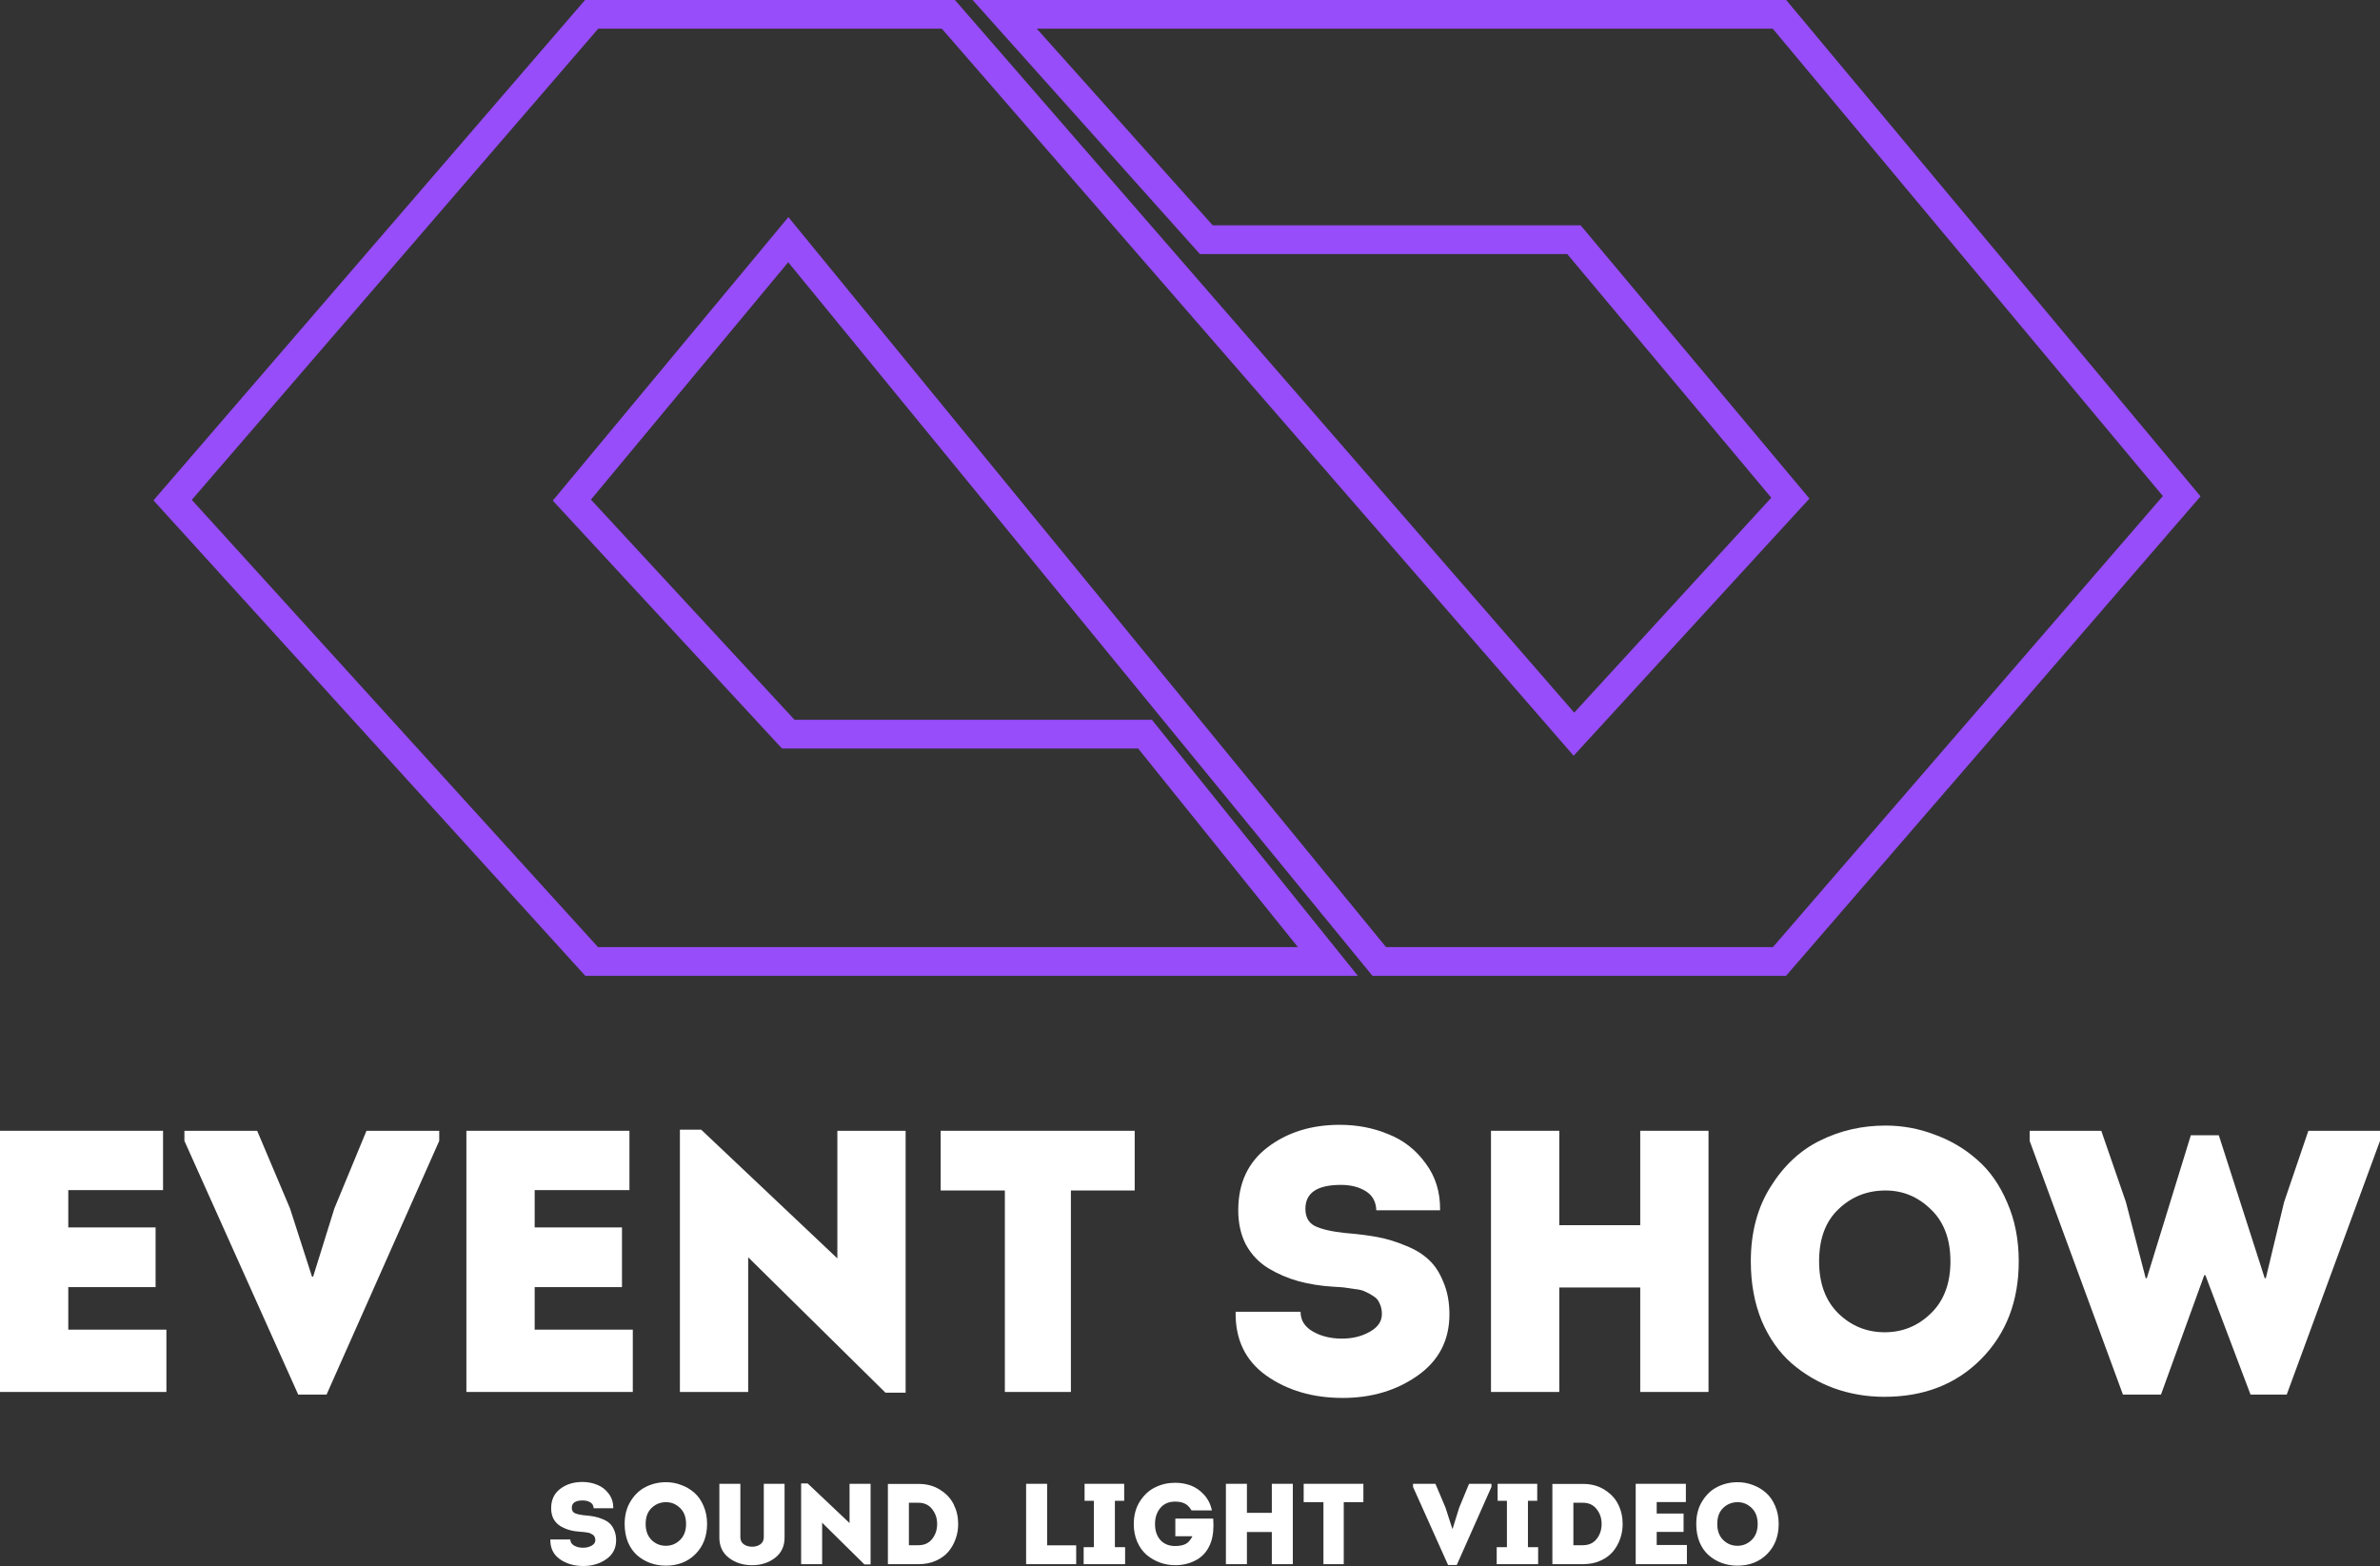
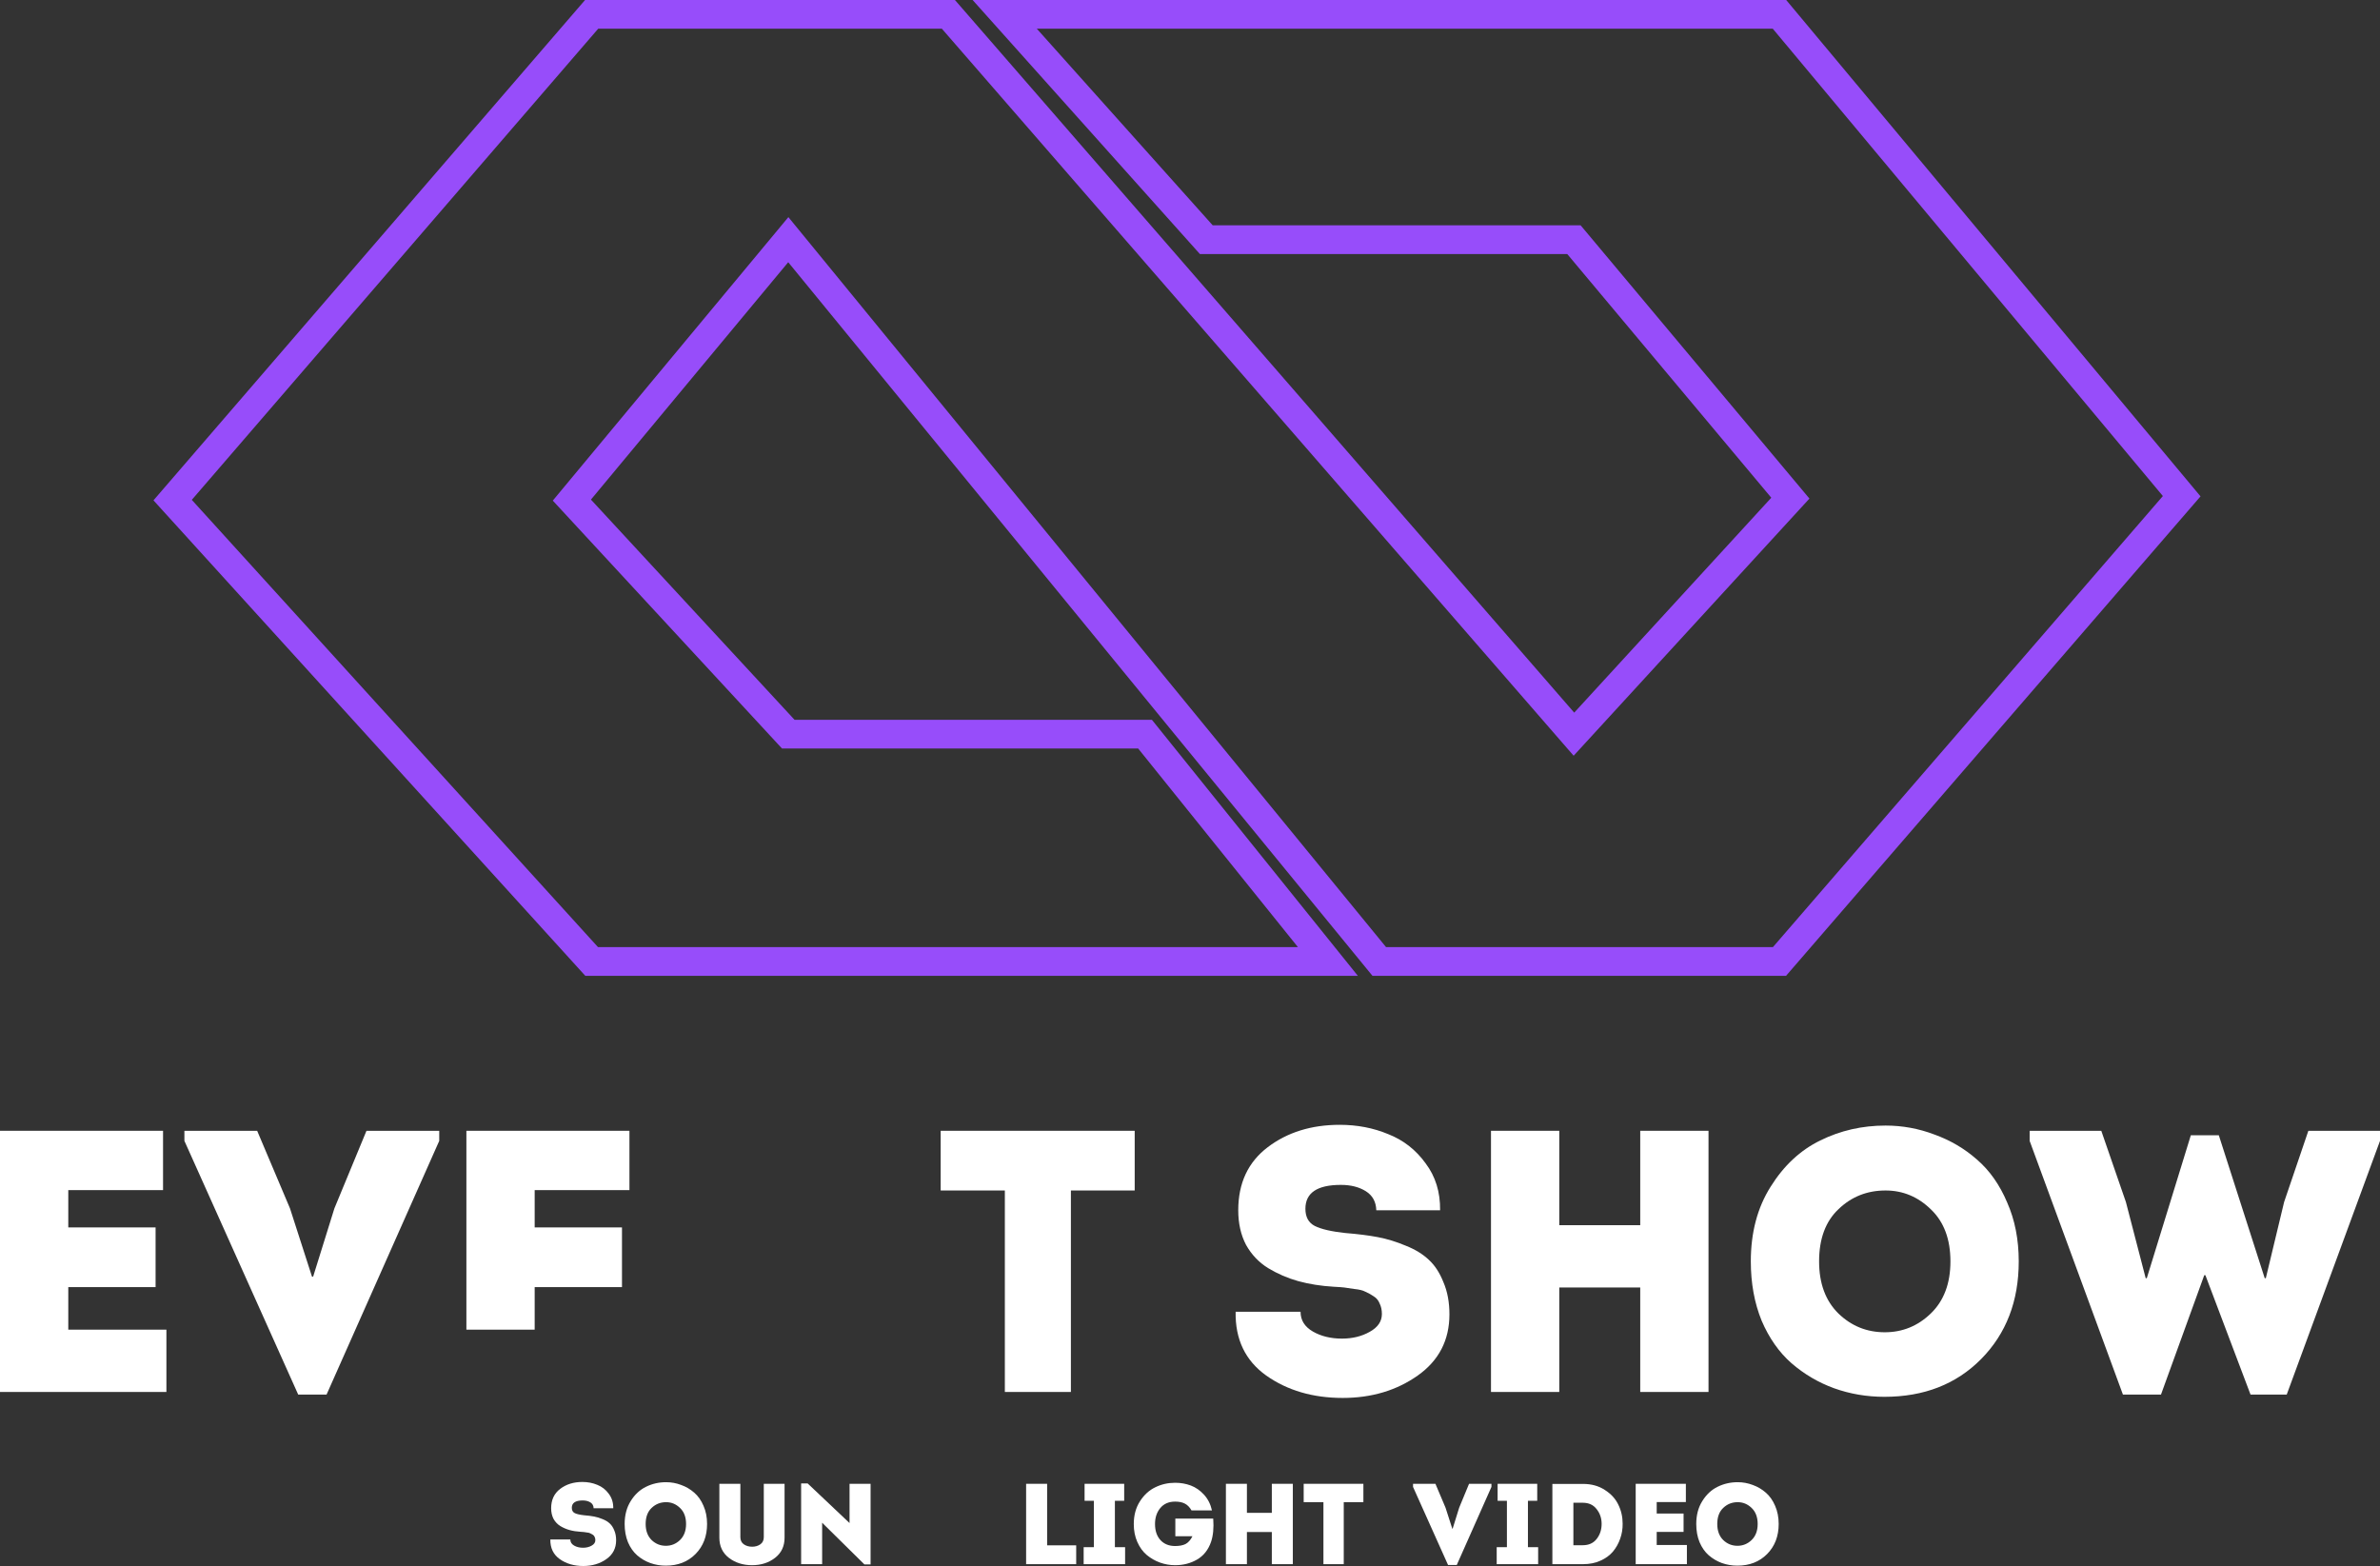
<svg xmlns="http://www.w3.org/2000/svg" viewBox="0 0 82.924 54.564" fill="none">
  <rect x="0" y="0" width="82.924" height="54.564" fill="#333333" stroke="none" />
  <path d="M27.466 25.581H39.896L46.266 33.5H20.614L6.015 17.425L20.614 0.5H33.044L54.839 25.581L62.38 17.357L54.839 8.351H42.03L35.006 0.5H62.001L76.015 17.289L62.001 33.5H48.056L27.466 8.351L19.925 17.425L27.466 25.581Z" stroke="#974DFA" />
  <path d="M76.333 39.556H77.308L78.907 44.535H78.946L79.583 41.883L80.428 39.4H82.924V39.751L79.674 48.591H78.413L76.84 44.431H76.801L75.293 48.591H73.967L70.717 39.751V39.4H73.213L74.071 41.883L74.76 44.535H74.799L76.333 39.556Z" fill="white" />
  <path d="M70.337 43.95C70.337 45.337 69.899 46.472 69.024 47.356C68.157 48.231 67.035 48.669 65.656 48.669C65.041 48.669 64.456 48.569 63.901 48.37C63.355 48.171 62.861 47.88 62.42 47.499C61.986 47.118 61.639 46.624 61.379 46.017C61.128 45.402 61.002 44.713 61.002 43.95C61.002 42.945 61.232 42.078 61.691 41.35C62.151 40.613 62.727 40.076 63.42 39.738C64.122 39.391 64.881 39.218 65.696 39.218C66.285 39.218 66.852 39.322 67.398 39.53C67.953 39.729 68.447 40.02 68.88 40.401C69.322 40.782 69.673 41.281 69.933 41.896C70.202 42.503 70.337 43.187 70.337 43.95ZM63.381 43.95C63.381 44.721 63.607 45.328 64.058 45.77C64.508 46.203 65.045 46.42 65.67 46.42C66.285 46.42 66.818 46.203 67.268 45.77C67.728 45.328 67.957 44.721 67.957 43.95C67.957 43.179 67.732 42.576 67.281 42.143C66.831 41.701 66.302 41.48 65.696 41.48C65.054 41.48 64.508 41.697 64.058 42.13C63.607 42.555 63.381 43.161 63.381 43.95Z" fill="white" />
  <path d="M59.528 48.5H57.149V44.86H54.328V48.5H51.949V39.4H54.328V42.689H57.149V39.4H59.528V48.5Z" fill="white" />
  <path d="M43.052 45.705H45.314C45.314 46 45.457 46.229 45.743 46.394C46.029 46.559 46.367 46.641 46.757 46.641C47.121 46.641 47.441 46.563 47.719 46.407C48.005 46.251 48.148 46.043 48.148 45.783C48.148 45.644 48.122 45.523 48.07 45.419C48.027 45.306 47.953 45.22 47.849 45.159C47.745 45.09 47.65 45.038 47.563 45.003C47.485 44.96 47.359 44.929 47.186 44.912C47.021 44.886 46.904 44.869 46.835 44.86C46.766 44.851 46.644 44.843 46.471 44.834C46.029 44.808 45.617 44.743 45.236 44.639C44.863 44.535 44.512 44.383 44.183 44.184C43.862 43.985 43.606 43.716 43.416 43.378C43.234 43.031 43.143 42.628 43.143 42.169C43.143 41.224 43.485 40.492 44.17 39.972C44.855 39.452 45.691 39.192 46.679 39.192C47.286 39.192 47.849 39.3 48.369 39.517C48.898 39.725 49.331 40.063 49.669 40.531C50.016 40.99 50.184 41.536 50.176 42.169H47.953C47.944 41.874 47.823 41.653 47.589 41.506C47.355 41.359 47.065 41.285 46.718 41.285C45.895 41.285 45.483 41.562 45.483 42.117C45.483 42.403 45.591 42.602 45.808 42.715C46.033 42.828 46.389 42.91 46.874 42.962C47.307 42.997 47.684 43.044 48.005 43.105C48.326 43.166 48.651 43.265 48.98 43.404C49.309 43.534 49.578 43.699 49.786 43.898C49.994 44.089 50.163 44.349 50.293 44.678C50.431 44.999 50.501 45.371 50.501 45.796C50.501 46.697 50.132 47.408 49.396 47.928C48.659 48.448 47.788 48.708 46.783 48.708C45.743 48.708 44.855 48.448 44.118 47.928C43.39 47.408 43.034 46.667 43.052 45.705Z" fill="white" />
  <path d="M35.011 41.48H32.775V39.4H39.535V41.48H37.312V48.5H35.011V41.48Z" fill="white" />
-   <path d="M30.852 48.526L26.068 43.807V48.5H23.689V39.361H24.43L29.175 43.846V39.4H31.554V48.526H30.852Z" fill="white" />
-   <path d="M21.931 39.4V41.467H18.629V42.767H21.671V44.847H18.629V46.329H22.048V48.5H16.25V39.4H21.931Z" fill="white" />
+   <path d="M21.931 39.4V41.467H18.629V42.767H21.671V44.847H18.629V46.329H22.048H16.25V39.4H21.931Z" fill="white" />
  <path d="M10.871 44.483H10.91L11.651 42.104L12.769 39.4H15.304V39.751L11.378 48.591H10.39L6.425 39.751V39.4H8.96L10.104 42.104L10.871 44.483Z" fill="white" />
  <path d="M5.681 39.4V41.467H2.379V42.767H5.421V44.847H2.379V46.329H5.798V48.5H0V39.4H5.681Z" fill="white" />
  <path d="M61.973 53.1C61.973 53.527 61.838 53.876 61.569 54.148C61.302 54.417 60.957 54.552 60.533 54.552C60.343 54.552 60.163 54.521 59.992 54.46C59.825 54.399 59.673 54.309 59.537 54.192C59.403 54.075 59.297 53.923 59.217 53.736C59.139 53.547 59.101 53.335 59.101 53.1C59.101 52.791 59.171 52.524 59.313 52.3C59.454 52.073 59.631 51.908 59.845 51.804C60.061 51.697 60.294 51.644 60.544 51.644C60.726 51.644 60.901 51.676 61.069 51.74C61.239 51.801 61.391 51.891 61.525 52.008C61.66 52.125 61.769 52.279 61.849 52.468C61.931 52.655 61.973 52.865 61.973 53.1ZM59.833 53.1C59.833 53.337 59.902 53.524 60.041 53.66C60.179 53.793 60.345 53.86 60.536 53.86C60.726 53.86 60.89 53.793 61.029 53.66C61.17 53.524 61.241 53.337 61.241 53.1C61.241 52.863 61.171 52.677 61.033 52.544C60.894 52.408 60.731 52.34 60.544 52.34C60.347 52.34 60.179 52.407 60.041 52.54C59.902 52.671 59.833 52.857 59.833 53.1Z" fill="white" />
  <path d="M58.739 51.7V52.336H57.723V52.736H58.659V53.376H57.723V53.832H58.775V54.5H56.991V51.7H58.739Z" fill="white" />
  <path d="M54.088 51.704H55.156C55.447 51.704 55.699 51.773 55.912 51.912C56.128 52.048 56.286 52.219 56.384 52.424C56.486 52.629 56.536 52.851 56.536 53.088C56.539 53.267 56.511 53.44 56.452 53.608C56.396 53.773 56.312 53.924 56.2 54.06C56.088 54.193 55.942 54.3 55.76 54.38C55.582 54.46 55.38 54.5 55.156 54.5H54.088V51.704ZM54.82 53.84H55.148C55.356 53.84 55.518 53.767 55.632 53.62C55.747 53.473 55.804 53.299 55.804 53.096C55.804 52.899 55.746 52.727 55.628 52.58C55.514 52.433 55.354 52.36 55.148 52.36H54.82V53.84Z" fill="white" />
  <path d="M53.236 53.908H53.592V54.5H52.148V53.908H52.504V52.292H52.18V51.7H53.56V52.292H53.236V53.908Z" fill="white" />
  <path d="M50.601 53.264H50.613L50.841 52.532L51.185 51.7H51.965V51.808L50.757 54.528H50.453L49.233 51.808V51.7H50.013L50.365 52.532L50.601 53.264Z" fill="white" />
  <path d="M46.111 52.34H45.423V51.7H47.503V52.34H46.819V54.5H46.111V52.34Z" fill="white" />
  <path d="M45.045 54.5H44.313V53.38H43.445V54.5H42.713V51.7H43.445V52.712H44.313V51.7H45.045V54.5Z" fill="white" />
  <path d="M39.503 53.104C39.503 52.797 39.575 52.532 39.719 52.308C39.863 52.084 40.042 51.921 40.255 51.82C40.468 51.716 40.698 51.664 40.943 51.664C41.138 51.664 41.32 51.696 41.491 51.76C41.661 51.824 41.815 51.931 41.951 52.08C42.087 52.229 42.179 52.412 42.227 52.628H41.515C41.454 52.519 41.377 52.44 41.287 52.392C41.196 52.344 41.082 52.32 40.943 52.32C40.724 52.32 40.552 52.395 40.427 52.544C40.304 52.693 40.243 52.879 40.243 53.1C40.243 53.335 40.306 53.521 40.431 53.66C40.559 53.799 40.73 53.868 40.943 53.868C41.095 53.868 41.218 53.844 41.311 53.796C41.404 53.745 41.483 53.656 41.547 53.528H40.951V52.912H42.271C42.295 53.235 42.27 53.505 42.195 53.724C42.099 54.001 41.936 54.207 41.707 54.34C41.48 54.471 41.226 54.536 40.943 54.536C40.762 54.536 40.586 54.505 40.415 54.444C40.247 54.383 40.094 54.295 39.955 54.18C39.819 54.065 39.71 53.915 39.627 53.728C39.544 53.541 39.503 53.333 39.503 53.104Z" fill="white" />
  <path d="M38.845 53.908H39.201V54.5H37.757V53.908H38.113V52.292H37.789V51.7H39.169V52.292H38.845V53.908Z" fill="white" />
  <path d="M36.484 51.7V53.844H37.497V54.5H35.752V51.7H36.484Z" fill="white" />
-   <path d="M30.936 51.704H32.004C32.295 51.704 32.547 51.773 32.76 51.912C32.976 52.048 33.133 52.219 33.232 52.424C33.333 52.629 33.384 52.851 33.384 53.088C33.387 53.267 33.359 53.44 33.3 53.608C33.244 53.773 33.16 53.924 33.048 54.06C32.936 54.193 32.789 54.3 32.608 54.38C32.429 54.46 32.228 54.5 32.004 54.5H30.936V51.704ZM31.668 53.84H31.996C32.204 53.84 32.365 53.767 32.48 53.62C32.595 53.473 32.652 53.299 32.652 53.096C32.652 52.899 32.593 52.727 32.476 52.58C32.361 52.433 32.201 52.36 31.996 52.36H31.668V53.84Z" fill="white" />
  <path d="M30.117 54.508L28.645 53.056V54.5H27.913V51.688H28.141L29.6 53.068V51.7H30.333V54.508H30.117Z" fill="white" />
  <path d="M26.204 54.536C25.889 54.536 25.62 54.451 25.396 54.28C25.175 54.109 25.064 53.875 25.064 53.576V51.7H25.796V53.56C25.796 53.669 25.836 53.752 25.916 53.808C25.996 53.864 26.093 53.892 26.208 53.892C26.317 53.892 26.412 53.864 26.492 53.808C26.572 53.752 26.612 53.669 26.612 53.56V51.7H27.336V53.576C27.336 53.875 27.225 54.109 27.004 54.28C26.783 54.451 26.516 54.536 26.204 54.536Z" fill="white" />
  <path d="M24.636 53.1C24.636 53.527 24.501 53.876 24.232 54.148C23.966 54.417 23.62 54.552 23.196 54.552C23.007 54.552 22.827 54.521 22.656 54.46C22.488 54.399 22.336 54.309 22.2 54.192C22.067 54.075 21.96 53.923 21.88 53.736C21.803 53.547 21.764 53.335 21.764 53.1C21.764 52.791 21.835 52.524 21.976 52.3C22.117 52.073 22.295 51.908 22.508 51.804C22.724 51.697 22.957 51.644 23.208 51.644C23.39 51.644 23.564 51.676 23.732 51.74C23.903 51.801 24.055 51.891 24.188 52.008C24.324 52.125 24.432 52.279 24.512 52.468C24.595 52.655 24.636 52.865 24.636 53.1ZM22.496 53.1C22.496 53.337 22.566 53.524 22.704 53.66C22.843 53.793 23.008 53.86 23.2 53.86C23.39 53.86 23.554 53.793 23.692 53.66C23.833 53.524 23.904 53.337 23.904 53.1C23.904 52.863 23.835 52.677 23.696 52.544C23.557 52.408 23.395 52.34 23.208 52.34C23.011 52.34 22.843 52.407 22.704 52.54C22.566 52.671 22.496 52.857 22.496 53.1Z" fill="white" />
  <path d="M19.175 53.64H19.871C19.871 53.731 19.915 53.801 20.003 53.852C20.091 53.903 20.195 53.928 20.315 53.928C20.427 53.928 20.526 53.904 20.611 53.856C20.699 53.808 20.743 53.744 20.743 53.664C20.743 53.621 20.735 53.584 20.719 53.552C20.706 53.517 20.683 53.491 20.651 53.472C20.619 53.451 20.59 53.435 20.563 53.424C20.539 53.411 20.5 53.401 20.447 53.396C20.396 53.388 20.36 53.383 20.339 53.38C20.318 53.377 20.28 53.375 20.227 53.372C20.091 53.364 19.964 53.344 19.847 53.312C19.732 53.28 19.624 53.233 19.523 53.172C19.424 53.111 19.346 53.028 19.287 52.924C19.231 52.817 19.203 52.693 19.203 52.552C19.203 52.261 19.308 52.036 19.519 51.876C19.73 51.716 19.987 51.636 20.291 51.636C20.478 51.636 20.651 51.669 20.811 51.736C20.974 51.8 21.107 51.904 21.211 52.048C21.318 52.189 21.37 52.357 21.367 52.552H20.683C20.68 52.461 20.643 52.393 20.571 52.348C20.499 52.303 20.41 52.28 20.303 52.28C20.05 52.28 19.923 52.365 19.923 52.536C19.923 52.624 19.956 52.685 20.023 52.72C20.092 52.755 20.202 52.78 20.351 52.796C20.484 52.807 20.6 52.821 20.699 52.84C20.798 52.859 20.898 52.889 20.999 52.932C21.1 52.972 21.183 53.023 21.247 53.084C21.311 53.143 21.363 53.223 21.403 53.324C21.446 53.423 21.467 53.537 21.467 53.668C21.467 53.945 21.354 54.164 21.127 54.324C20.9 54.484 20.632 54.564 20.323 54.564C20.003 54.564 19.73 54.484 19.503 54.324C19.279 54.164 19.17 53.936 19.175 53.64Z" fill="white" />
</svg>